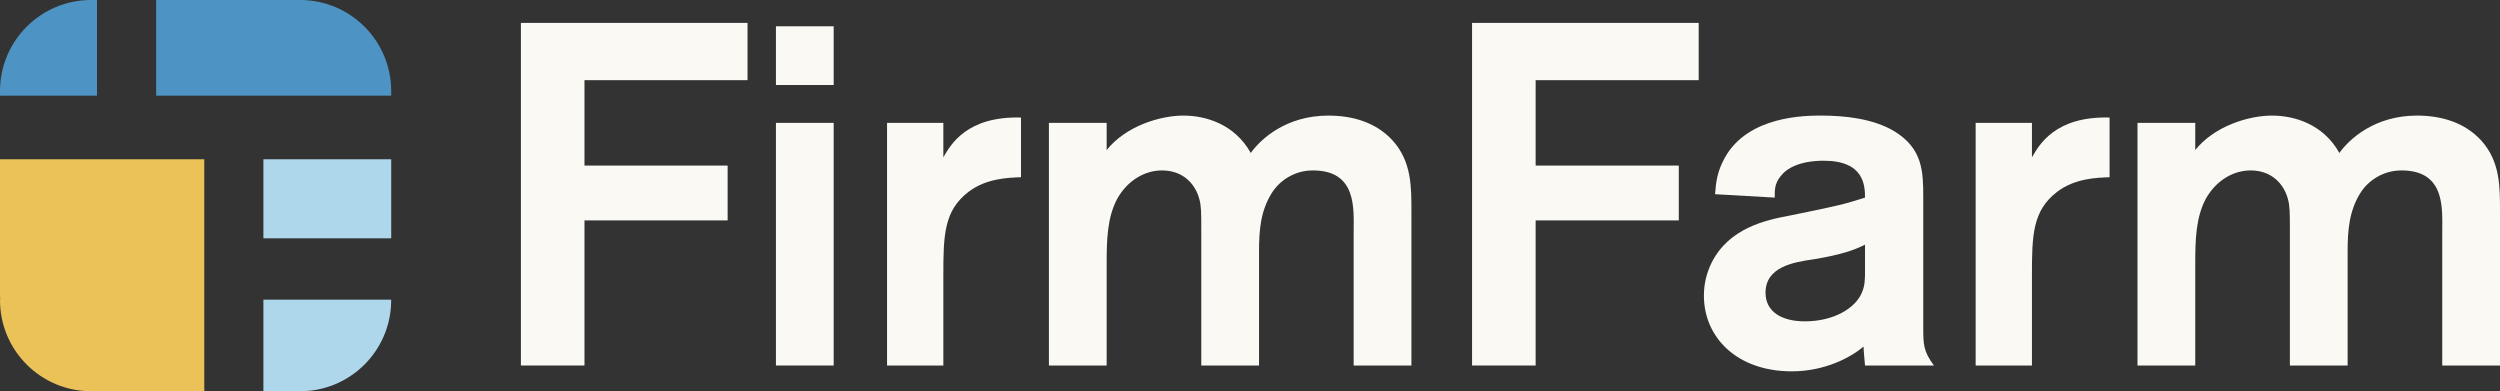
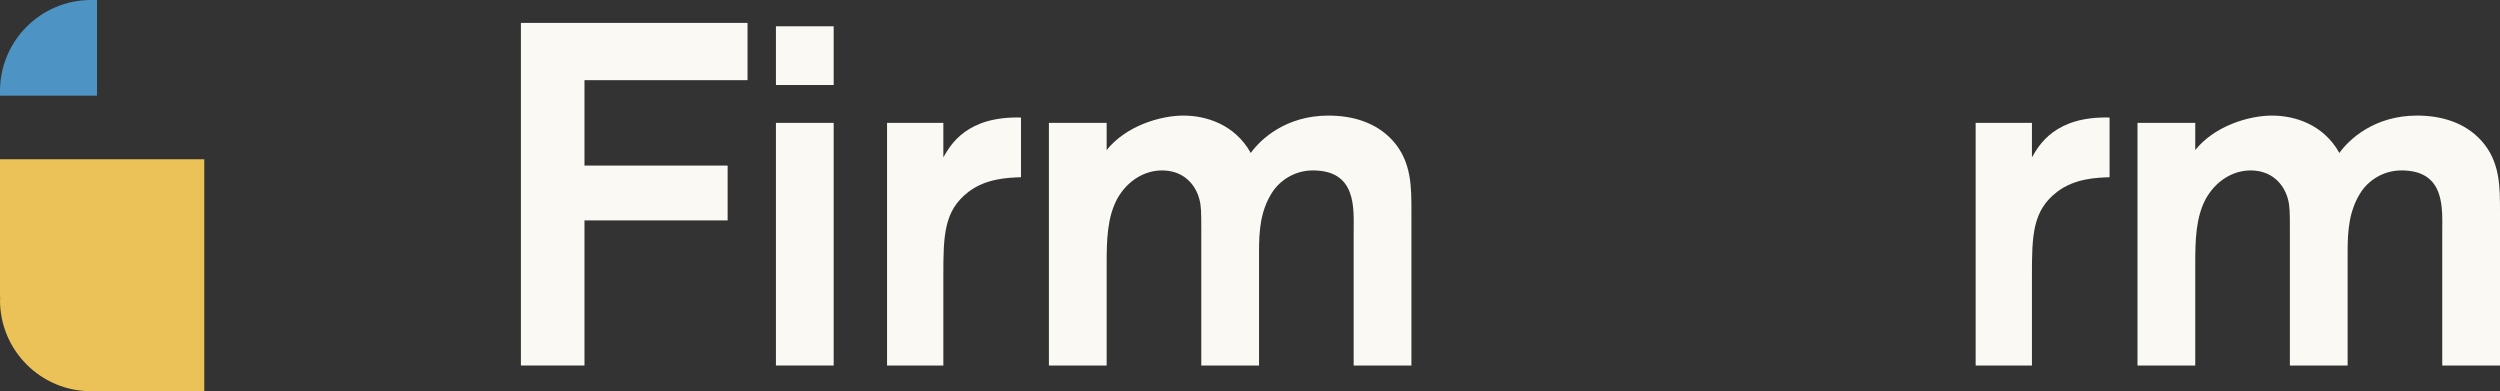
<svg xmlns="http://www.w3.org/2000/svg" width="2000" height="313" viewBox="0 0 2000 313" fill="none">
  <rect x="0" y="0" width="2000" height="313" fill="#333333" stroke="none" />
  <path d="M1710 292.404V98.293H1756.2V120.034C1771.72 100.623 1799.29 92.47 1817.53 92.47C1835.78 92.47 1858.69 99.458 1871.5 122.363C1879.26 111.493 1899.45 92.47 1933.61 92.47C1953.02 92.47 1971.66 97.905 1984.86 112.269C2000.39 129.351 2000 149.927 2000 170.114V292.404H1953.8V185.255C1953.8 167.008 1956.52 136.339 1921.19 136.339C1906.44 136.339 1894.4 144.492 1888.19 154.585C1879.26 168.95 1878.1 184.478 1878.1 201.172V292.404H1831.9V184.09C1831.9 170.114 1831.9 165.067 1830.35 159.244C1826.85 146.433 1816.76 136.339 1800.45 136.339C1786.48 136.339 1772.89 144.492 1764.74 158.856C1756.58 173.996 1756.2 192.243 1756.2 211.266V292.404H1710Z" fill="#FAF9F4" />
  <path d="M1580.52 98.293H1625.55V125.857C1631.38 115.763 1644.19 92.858 1687.67 94.023V141.774C1677.57 142.162 1660.1 142.55 1645.74 153.421C1625.94 168.561 1625.55 188.361 1625.55 220.583V292.404H1580.52V98.293Z" fill="#FAF9F4" />
-   <path d="M1419.8 158.079L1372.05 155.362C1372.83 145.656 1373.6 137.504 1379.81 126.245C1398.45 92.47 1444.65 92.47 1457.07 92.47C1475.7 92.47 1498.22 94.799 1515.3 104.893C1538.21 118.869 1538.6 137.115 1538.6 158.079V260.958C1538.6 275.711 1538.6 280.757 1547.14 292.404H1492.01C1491.62 287.745 1490.85 279.981 1490.85 277.263C1480.75 285.804 1460.18 297.063 1433.39 297.063C1389.52 297.063 1363.12 269.887 1363.12 236.5C1363.12 226.795 1365.45 217.866 1369.33 210.101C1383.31 182.149 1413.2 175.938 1431.84 172.444C1471.82 164.291 1474.93 163.514 1492.01 158.079C1492.01 148.374 1491.23 128.575 1459.01 128.575C1439.6 128.575 1429.12 134.786 1424.46 140.998C1419.41 147.209 1419.8 152.644 1419.8 158.079ZM1492.01 217.089V195.737C1482.69 200.396 1472.21 203.89 1451.25 207.384C1434.55 209.713 1412.42 213.595 1412.42 234.171C1412.42 249.312 1425.24 257.076 1443.87 257.076C1467.55 257.076 1484.25 246.206 1489.29 234.559C1492.01 228.736 1492.01 222.912 1492.01 217.089Z" fill="#FAF9F4" />
-   <path d="M1228.51 64.13V132.457H1343.03V176.326H1228.51V292.404H1177.65V18.32H1358.95V64.13H1228.51Z" fill="#FAF9F4" />
  <path d="M839.124 292.404V98.293H885.323V120.034C900.851 100.623 928.415 92.47 946.662 92.47C964.908 92.47 987.813 99.458 1000.62 122.363C1008.39 111.493 1028.58 92.47 1062.74 92.47C1082.15 92.47 1100.79 97.905 1113.99 112.269C1129.51 129.351 1129.13 149.927 1129.13 170.114V292.404H1082.93V185.255C1082.93 167.008 1085.65 136.339 1050.32 136.339C1035.56 136.339 1023.53 144.492 1017.32 154.585C1008.39 168.95 1007.22 184.478 1007.22 201.172V292.404H961.026V184.09C961.026 170.114 961.026 165.067 959.473 159.244C955.979 146.433 945.885 136.339 929.58 136.339C915.604 136.339 902.016 144.492 893.863 158.856C885.711 173.996 885.323 192.243 885.323 211.266V292.404H839.124Z" fill="#FAF9F4" />
  <path d="M709.645 98.293H754.679V125.857C760.502 115.763 773.313 92.858 816.794 94.023V141.774C806.701 142.162 789.231 142.55 774.866 153.421C755.067 168.561 754.679 188.361 754.679 220.583V292.404H709.645V98.293Z" fill="#FAF9F4" />
  <path d="M620.743 21.037H666.942V68.012H620.743V21.037ZM620.743 98.293H666.942V292.404H620.743V98.293Z" fill="#FAF9F4" />
  <path d="M467.58 64.13V132.457H582.106V176.326H467.58V292.404H416.723V18.32H598.023V64.13H467.58Z" fill="#FAF9F4" />
-   <path d="M124.913 76.543L312.948 76.543V72.868C312.948 32.624 280.323 8.95562e-05 240.08 8.95562e-05H124.913V76.543Z" fill="#4D94C5" />
  <path d="M77.612 76.543L0 76.543V72.868C0 32.624 32.625 0 72.868 0H77.612V0V76.543Z" fill="#4D94C5" />
-   <path d="M312.977 127.415H210.722V190.654H312.977V127.415Z" fill="#AFD7EB" />
-   <path d="M312.945 240.808C312.947 240.576 312.948 240.343 312.948 240.11V239.712H210.722V312.978H240.08C278.436 312.978 309.872 283.342 312.736 245.718C312.863 244.096 312.933 242.458 312.945 240.808Z" fill="#AFD7EB" />
  <path d="M0 235.186V127.415H163.421V312.978H72.868C32.625 312.978 0 280.354 0 240.11V239.712H0.129C0.044 238.214 0 236.705 0 235.186Z" fill="#EBC257" />
</svg>